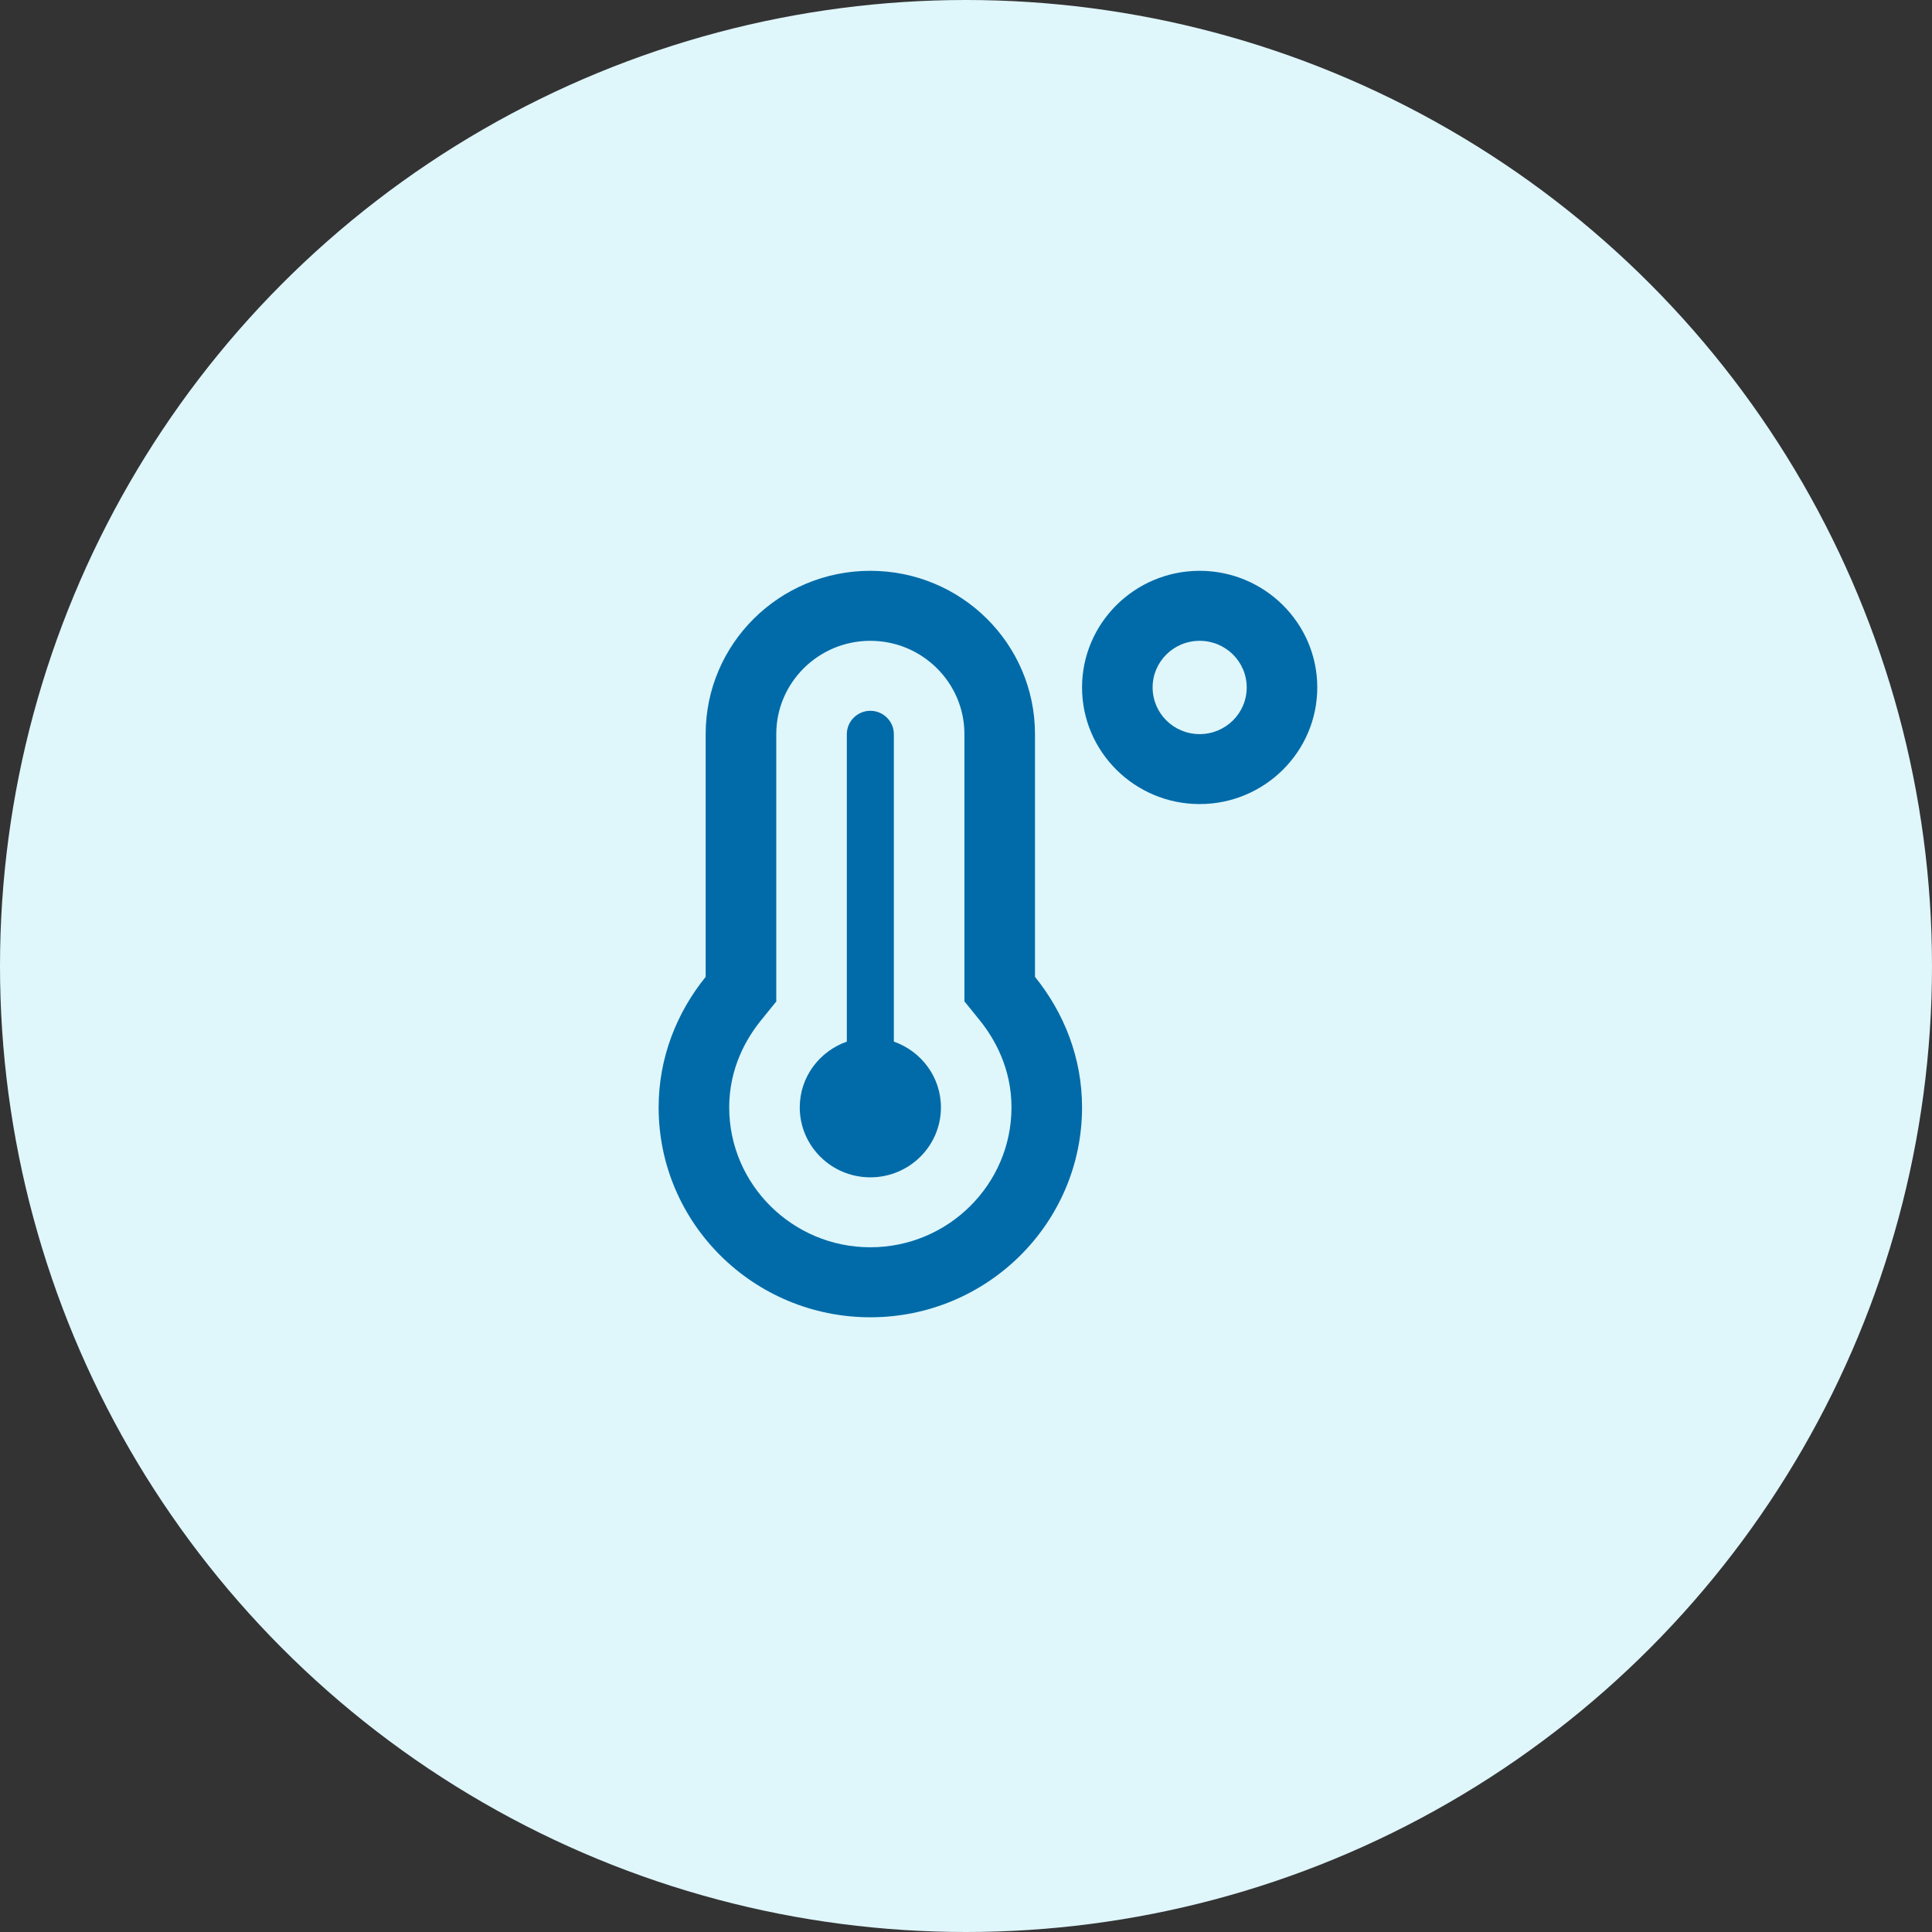
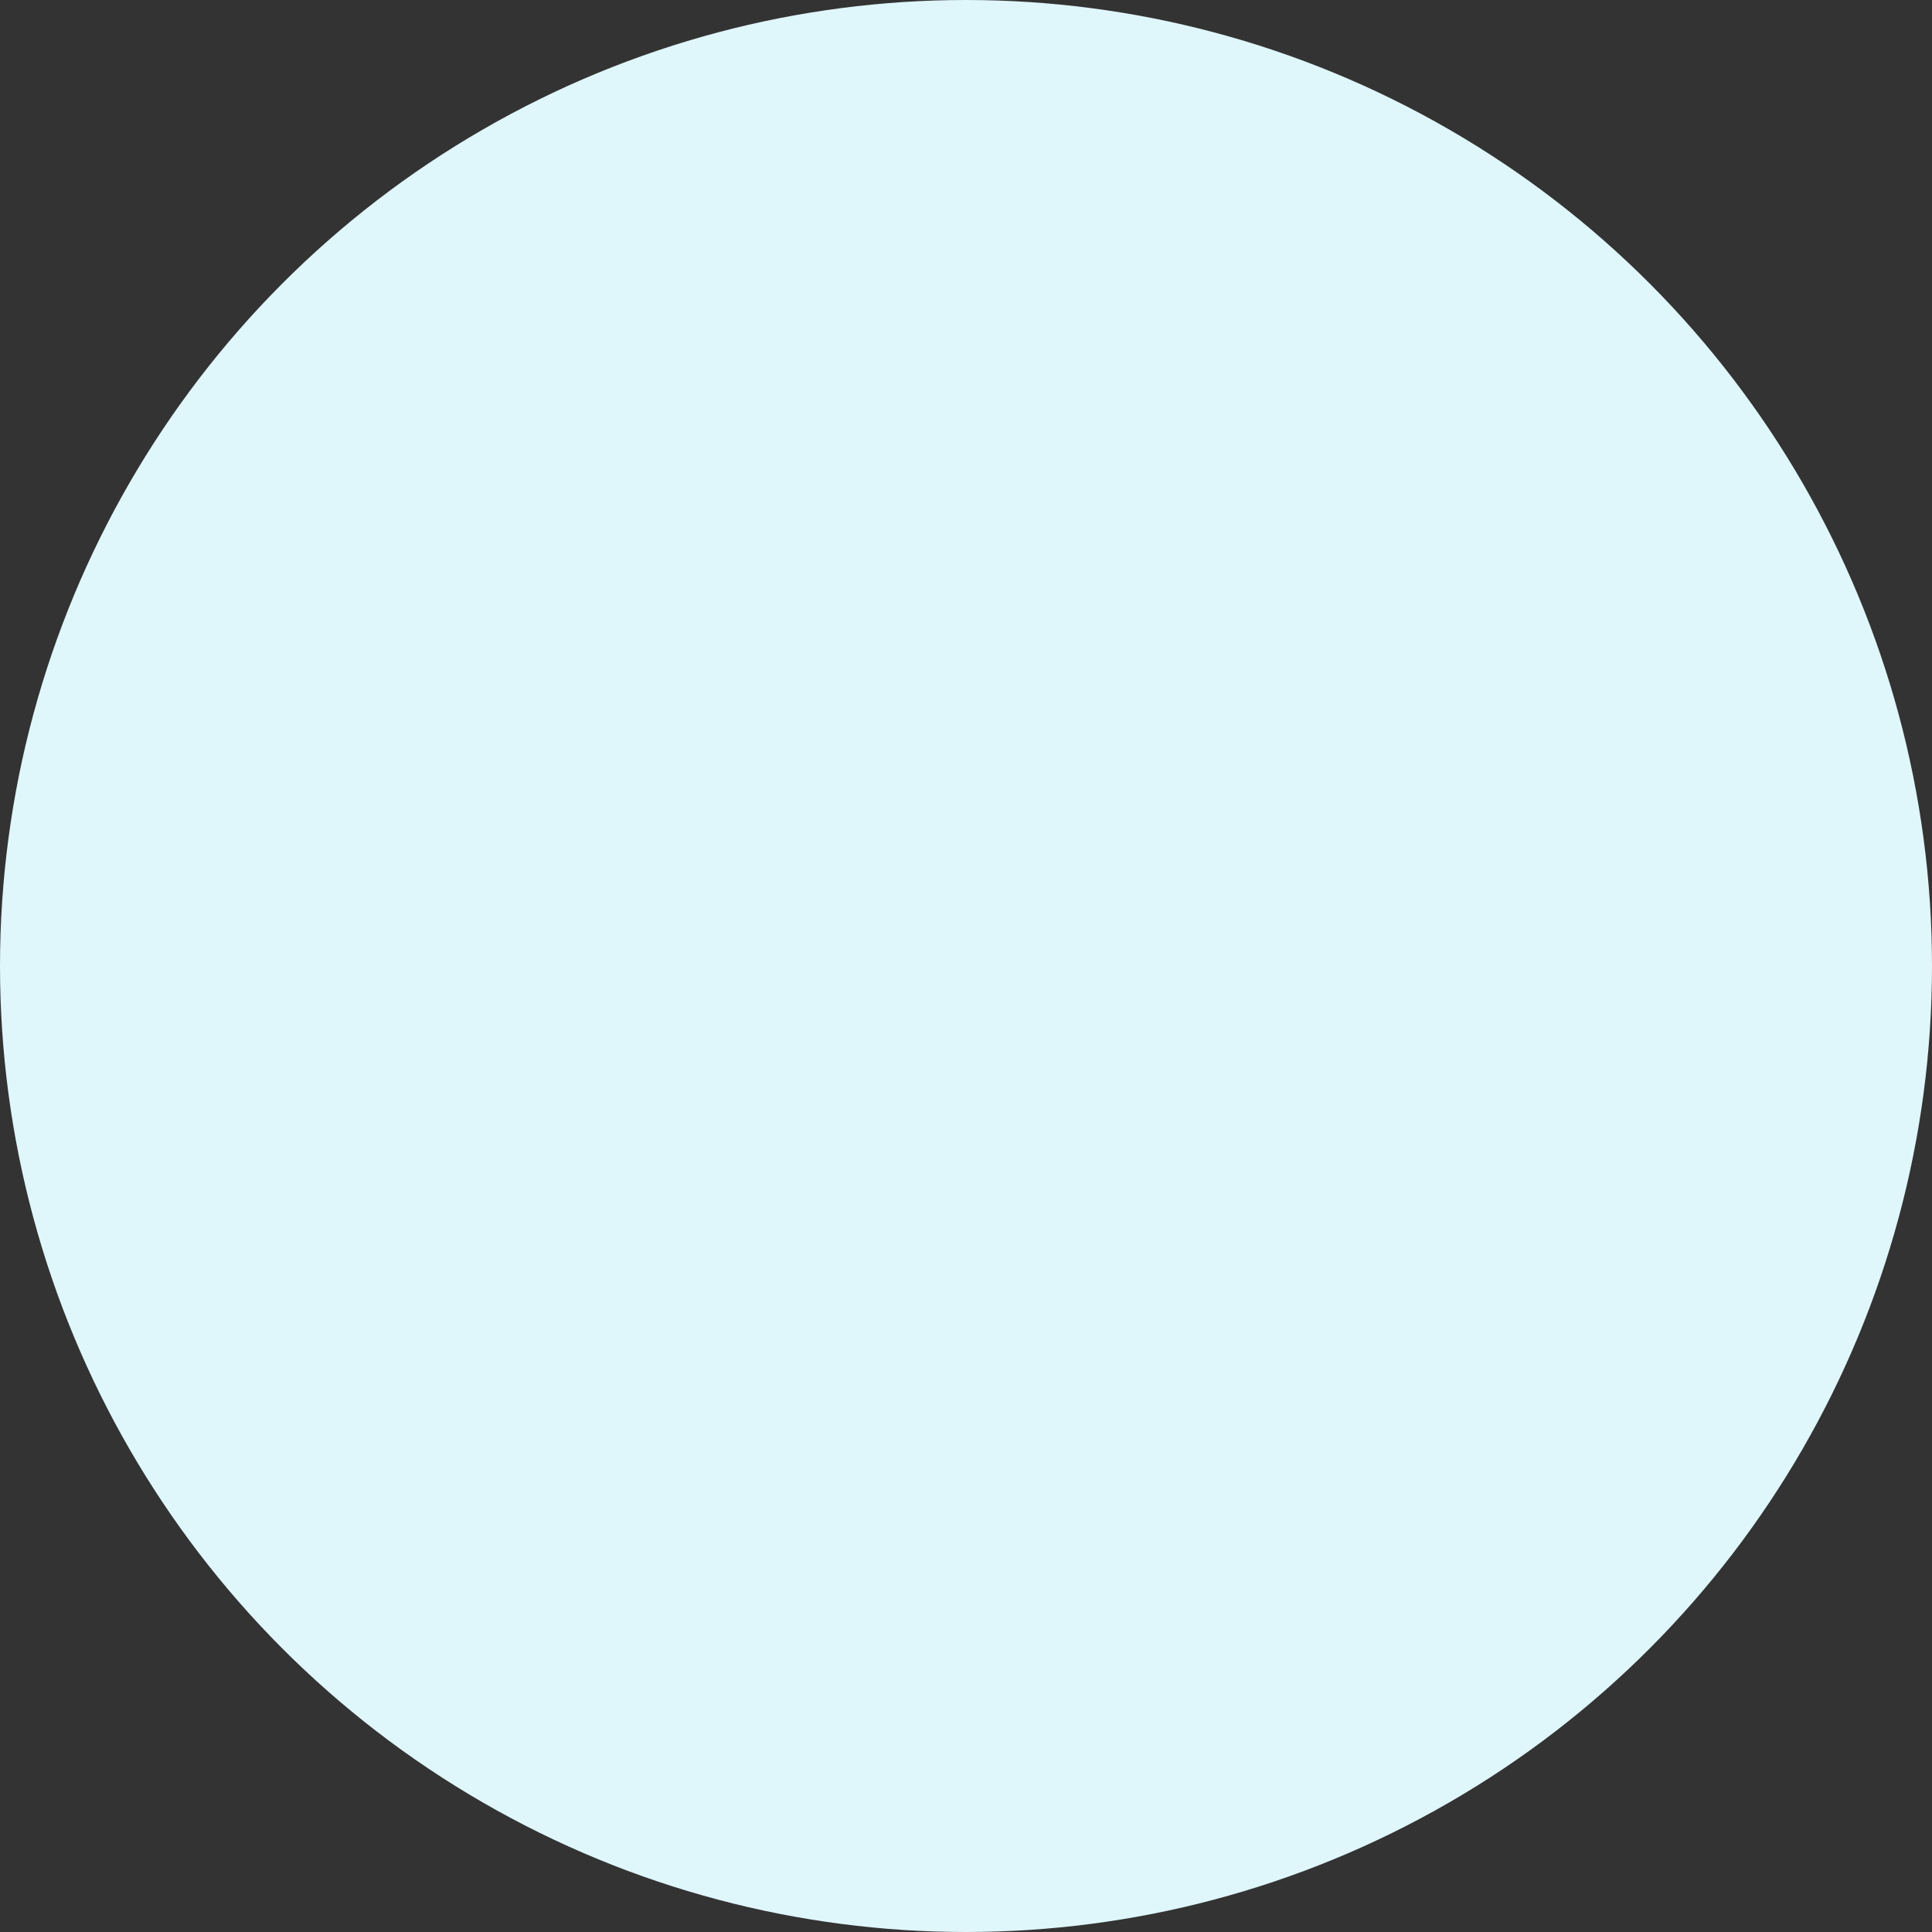
<svg xmlns="http://www.w3.org/2000/svg" width="44" height="44" viewBox="0 0 44 44">
  <rect x="0" y="0" width="44" height="44" fill="#333333" stroke="none" />
  <g fill="none" fill-rule="evenodd">
    <circle cx="22" cy="22" r="22" fill="#DFF6FB" />
-     <path fill="#006BA8" fill-rule="nonzero" d="M27.321 13c-1.476 0-2.678 1.192-2.678 2.656 0 1.465 1.202 2.656 2.678 2.656 1.477 0 2.679-1.191 2.679-2.656C30 14.192 28.798 13 27.321 13zm0 3.719c-.592 0-1.071-.475-1.071-1.063 0-.587.479-1.062 1.071-1.062.593 0 1.072.475 1.072 1.062 0 .588-.479 1.063-1.072 1.063zm-3.75 0c0-2.056-1.677-3.719-3.75-3.719-2.072 0-3.75 1.663-3.75 3.719v5.528C15.411 23.064 15 24.09 15 25.22 15 27.859 17.16 30 19.821 30c2.662 0 4.822-2.142 4.822-4.781 0-1.13-.412-2.155-1.072-2.972V16.72zm-3.75 11.687c-1.77 0-3.214-1.43-3.214-3.187 0-.897.392-1.57.72-1.976l.352-.435v-6.09c0-1.171.96-2.124 2.142-2.124s2.143.953 2.143 2.125v6.086l.352.435c.328.408.72 1.082.72 1.979 0 1.756-1.443 3.187-3.215 3.187zm.536-4.685V16.72c0-.292-.24-.532-.536-.532-.294 0-.535.24-.535.532v7.002c-.623.22-1.072.804-1.072 1.498 0 .88.72 1.593 1.607 1.593.888 0 1.608-.713 1.608-1.593 0-.694-.45-1.279-1.072-1.498z" />
  </g>
</svg>